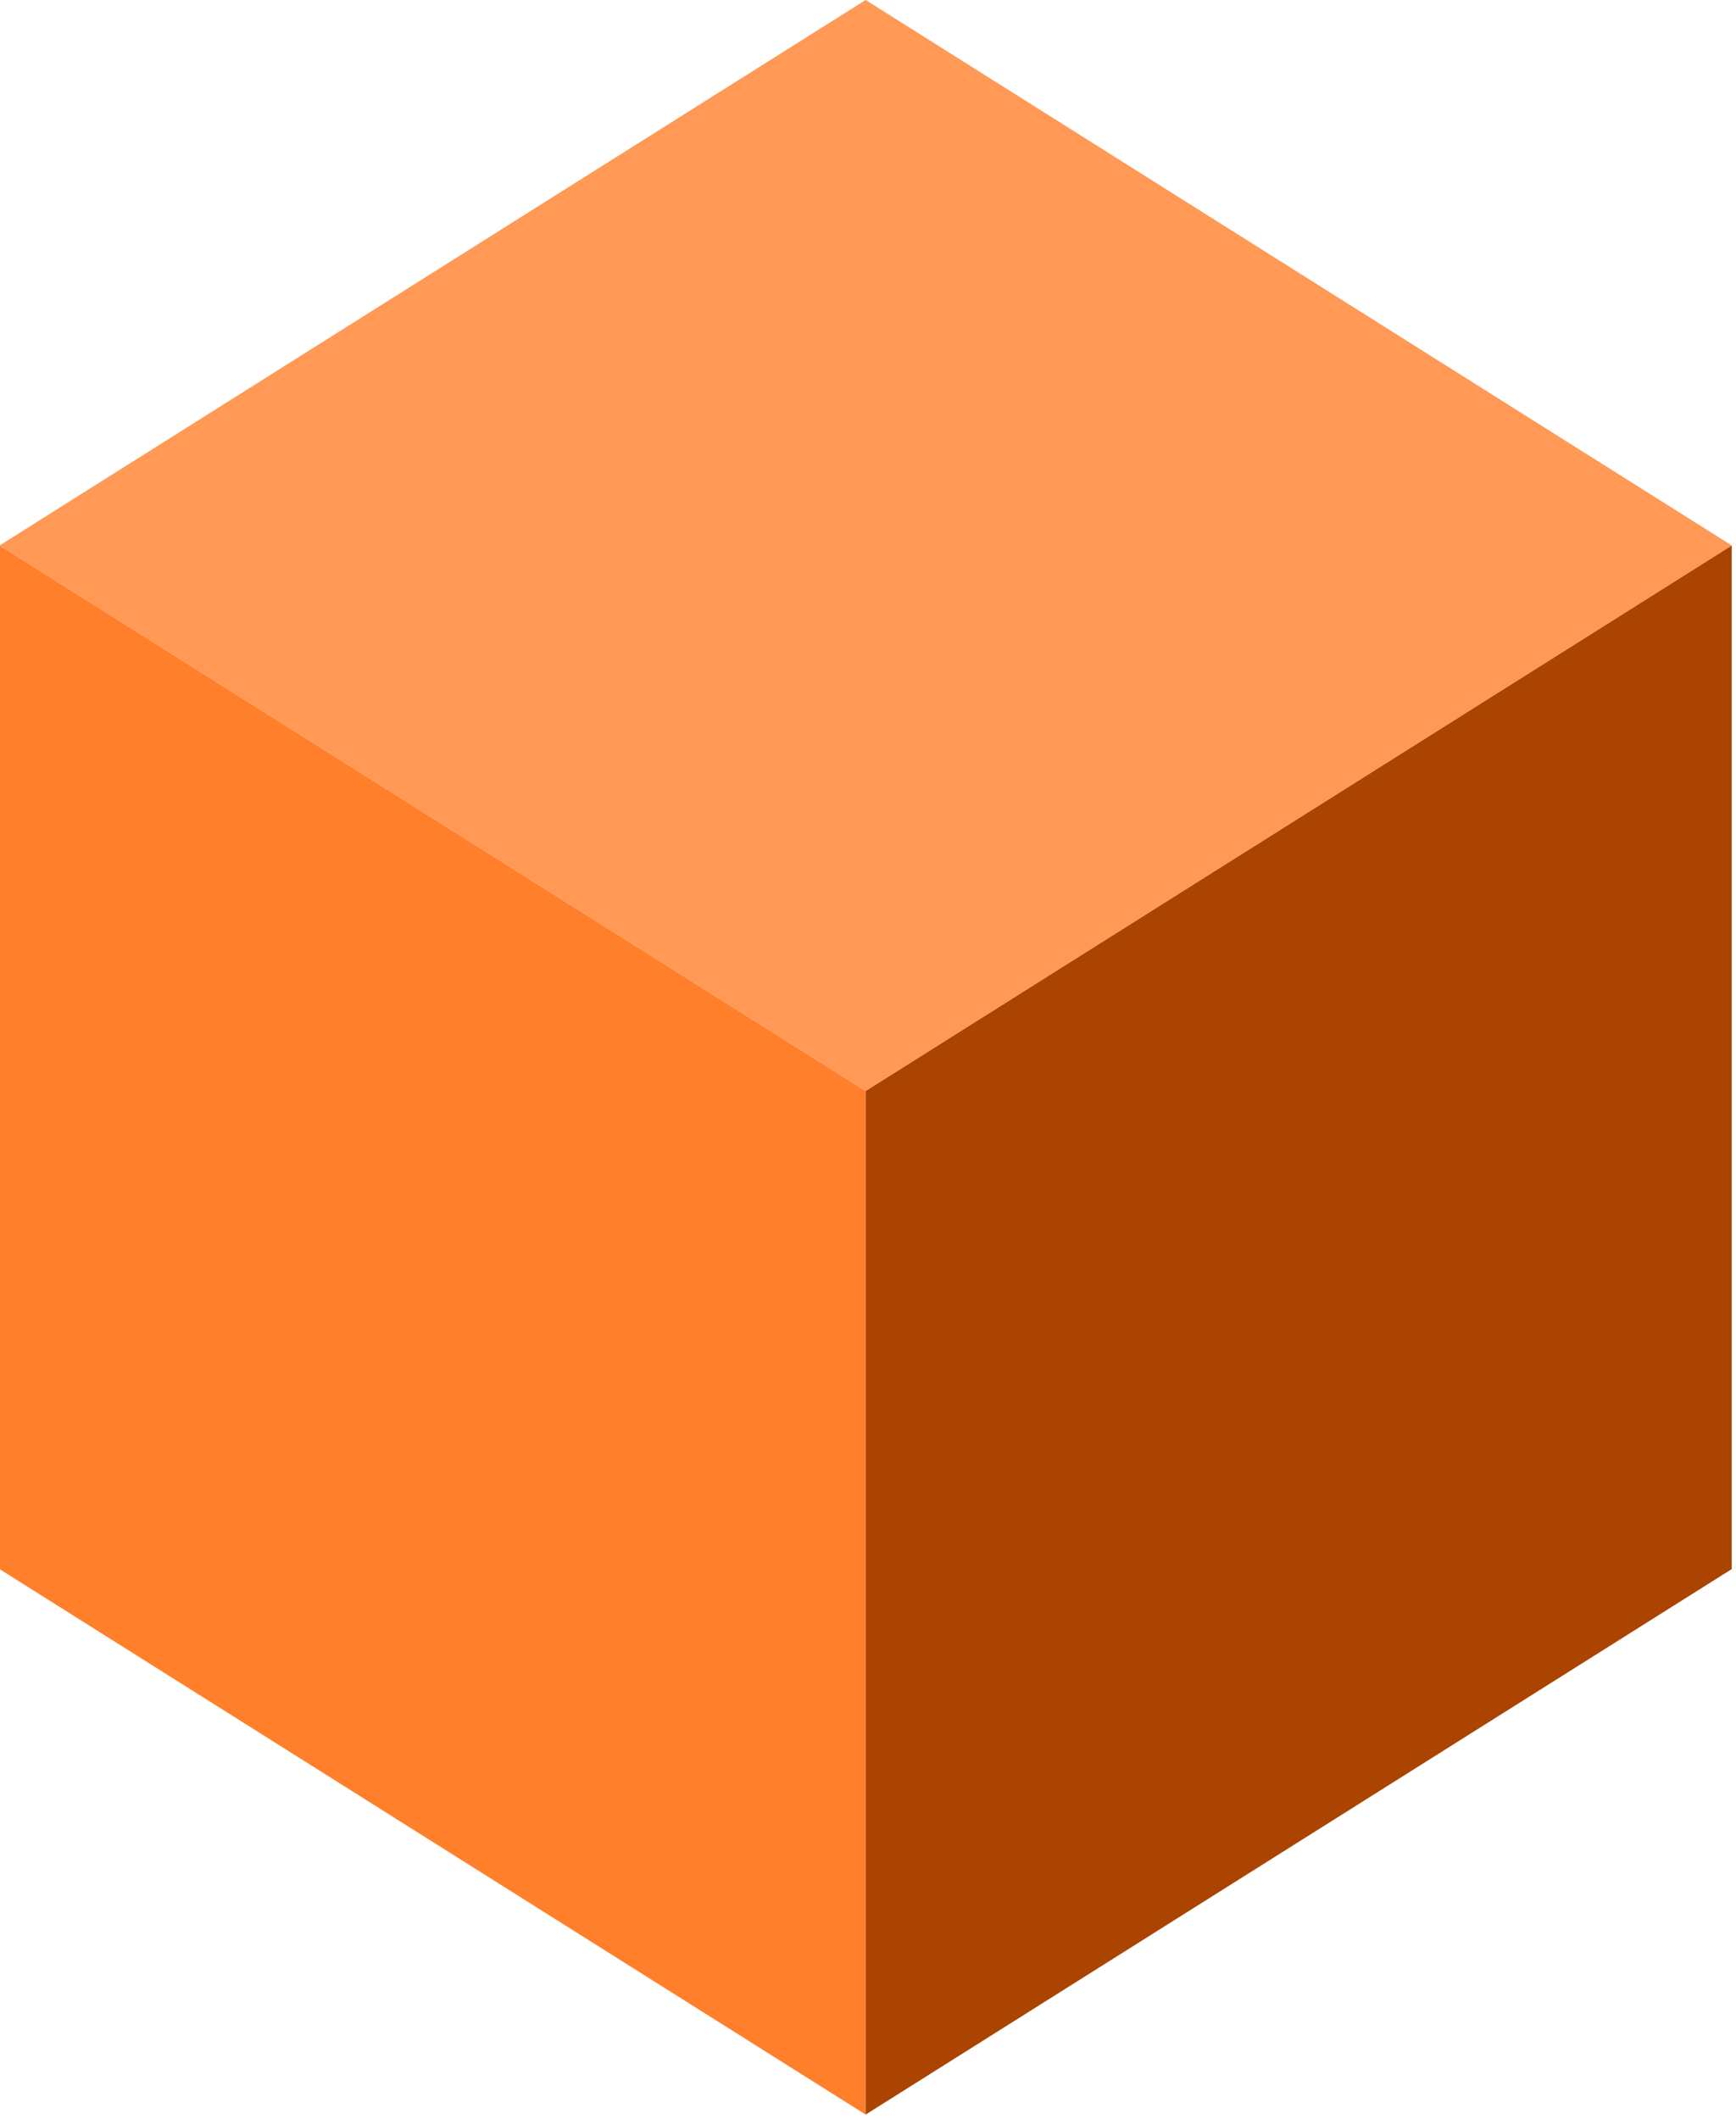
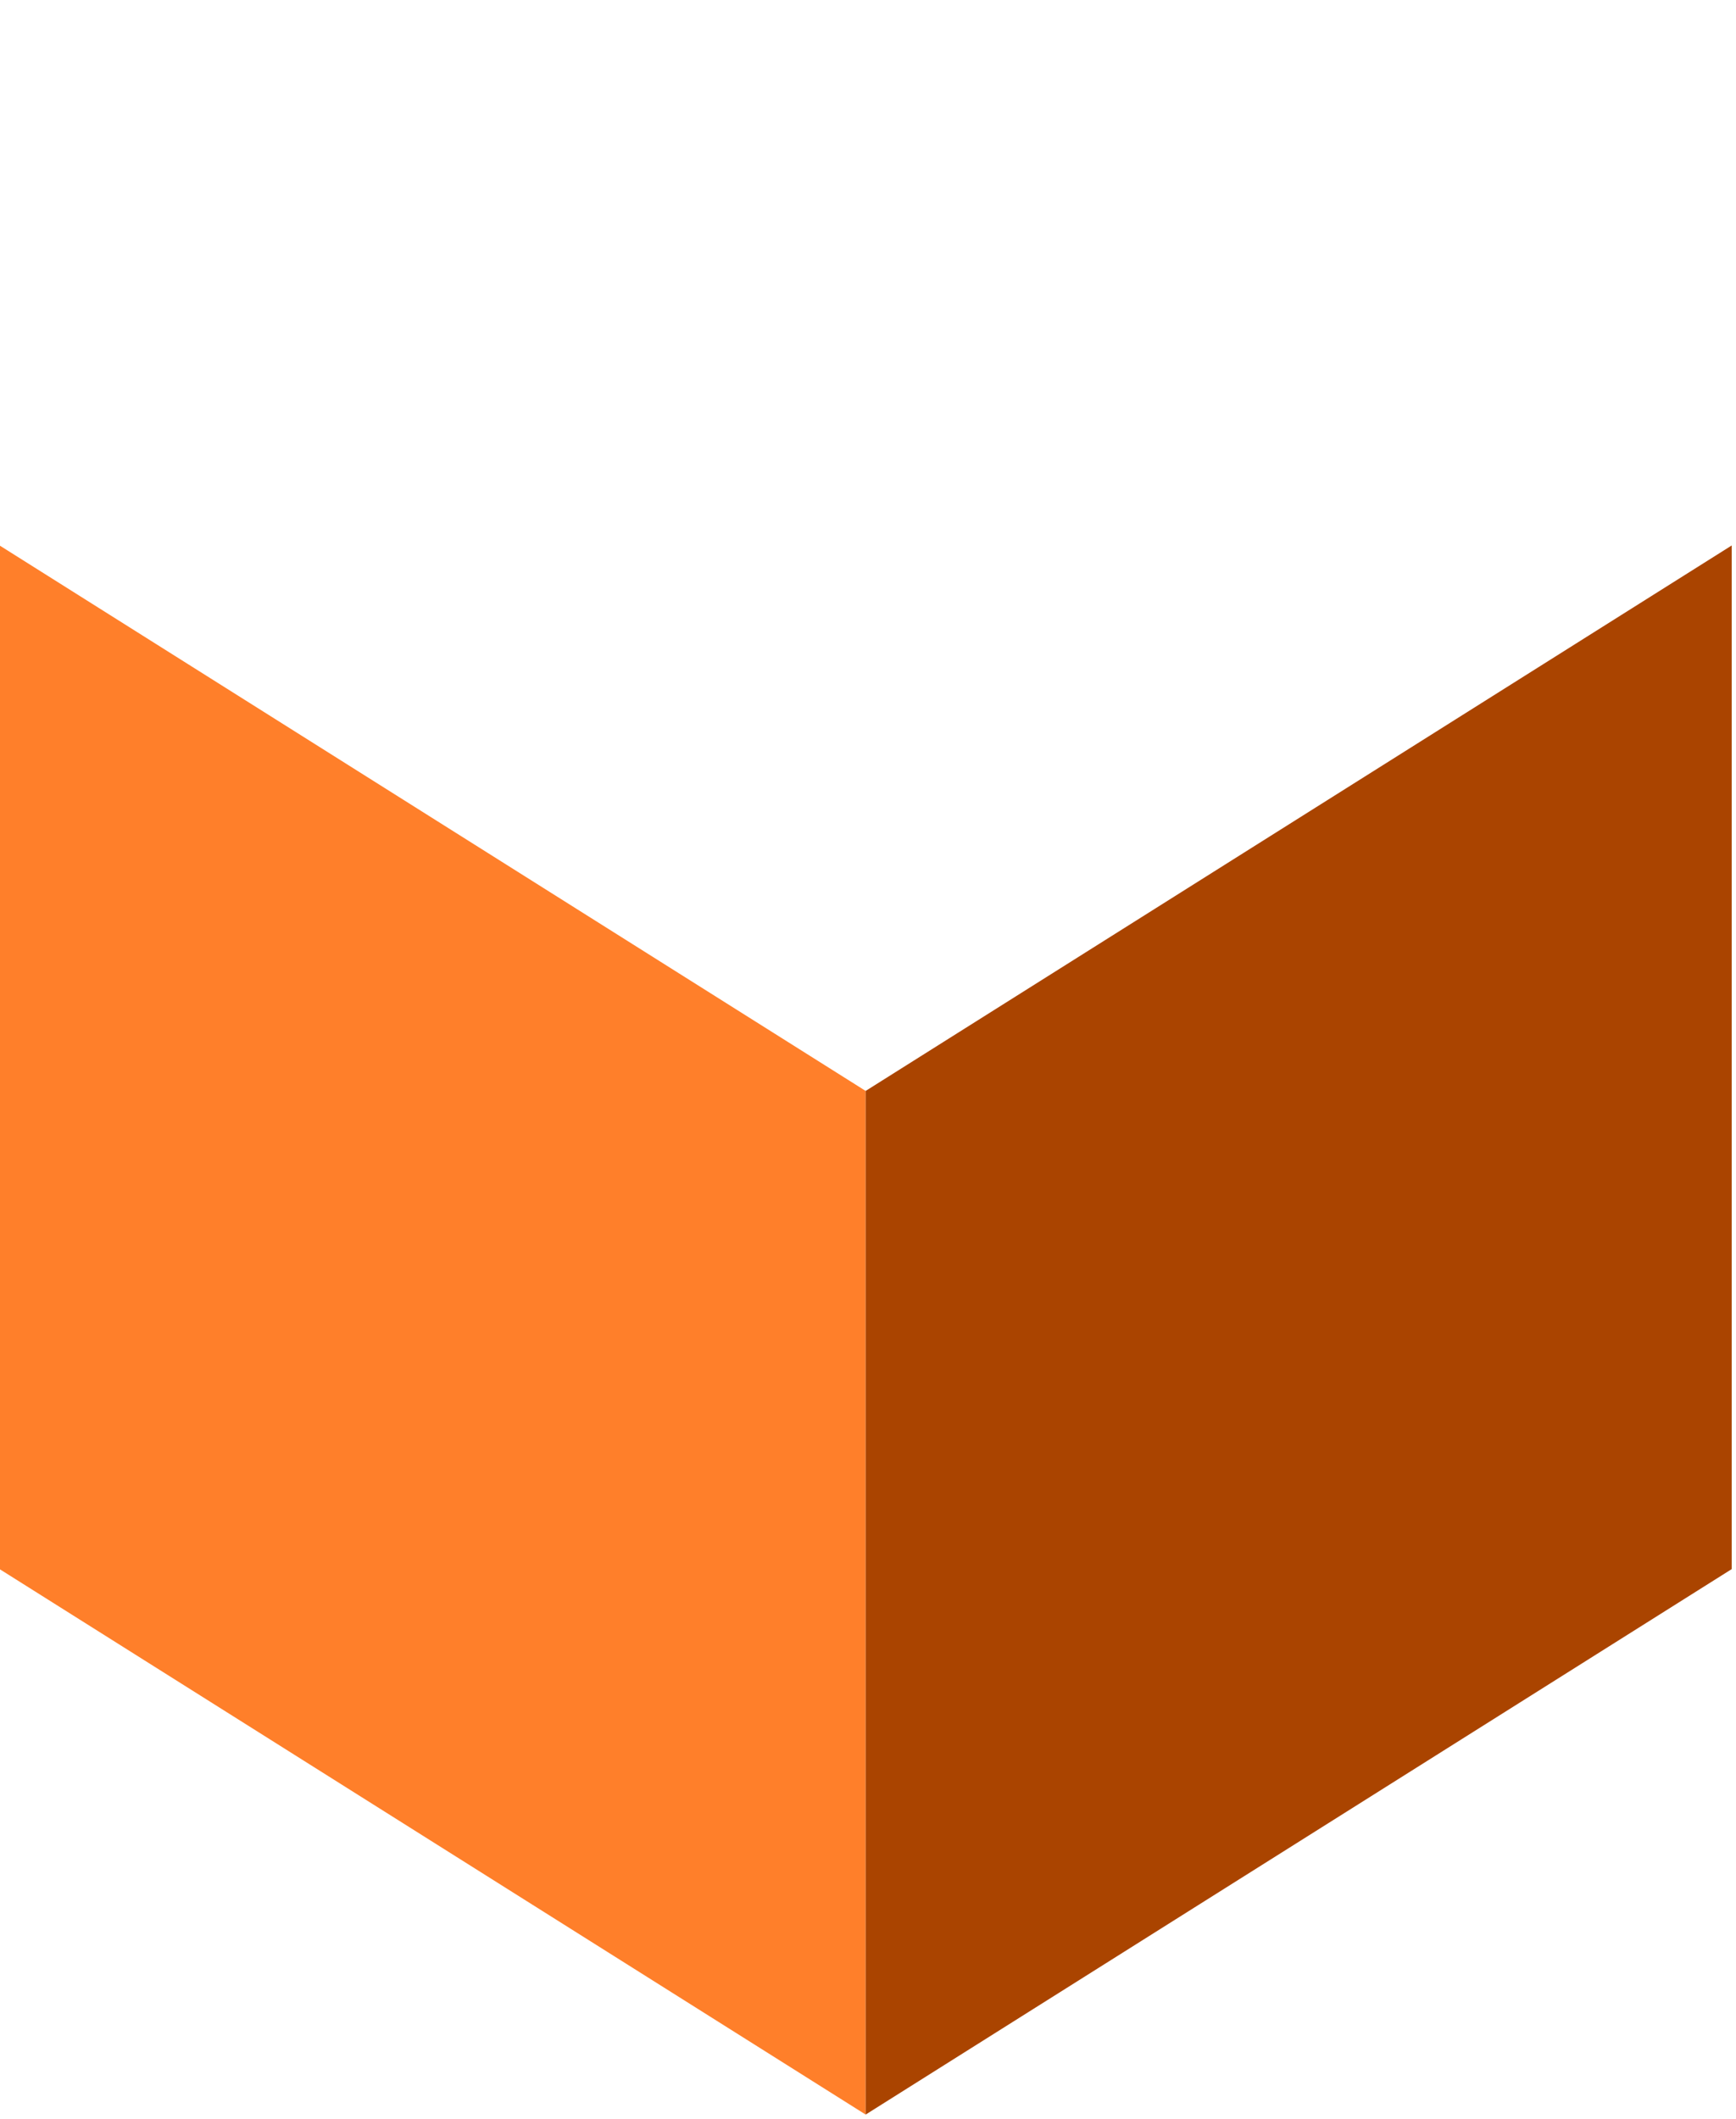
<svg xmlns="http://www.w3.org/2000/svg" xmlns:ns1="http://sodipodi.sourceforge.net/DTD/sodipodi-0.dtd" xmlns:ns2="http://www.inkscape.org/namespaces/inkscape" ns1:docname="container-icon.svg" ns2:version="0.92.5 (2060ec1f9f, 2020-04-08)" id="svg5578" version="1.1" viewBox="0 0 32.516 39.688" height="150" width="122.895">
  <defs id="defs5572" />
  <ns1:namedview id="base" pagecolor="#ffffff" bordercolor="#666666" borderopacity="1.0" ns2:pageopacity="0.0" ns2:pageshadow="2" ns2:zoom="0.7" ns2:cx="-24.371783" ns2:cy="176.27778" ns2:document-units="mm" ns2:current-layer="layer1" showgrid="false" ns2:window-width="1422" ns2:window-height="1108" ns2:window-x="941" ns2:window-y="88" ns2:window-maximized="0" units="px" fit-margin-top="0" fit-margin-left="0" fit-margin-right="0" fit-margin-bottom="0" />
  <g ns2:label="Layer 1" ns2:groupmode="layer" id="layer1" transform="translate(3.8520001e-8,-257.312)">
    <g id="g5644" transform="matrix(0.08,0,0,0.08,-3.586,257.312)">
      <g id="g5586">
        <polygon style="opacity:1;fill:#ff7f2a" points="247.5,495 247.5,255.376 44.724,127.688 44.724,367.312 " id="polygon5580" />
        <polygon id="polygon5582" points="450.276,367.312 450.276,127.688 247.5,255.376 247.5,495 " style="opacity:1;fill:#aa4400" />
-         <polygon style="opacity:1;fill:#ff9955" points="44.724,127.688 247.5,255.376 450.276,127.688 247.5,0 " id="polygon5584" />
      </g>
      <g id="g5588" />
      <g id="g5590" />
      <g id="g5592" />
      <g id="g5594" />
      <g id="g5596" />
      <g id="g5598" />
      <g id="g5600" />
      <g id="g5602" />
      <g id="g5604" />
      <g id="g5606" />
      <g id="g5608" />
      <g id="g5610" />
      <g id="g5612" />
      <g id="g5614" />
      <g id="g5616" />
    </g>
  </g>
</svg>